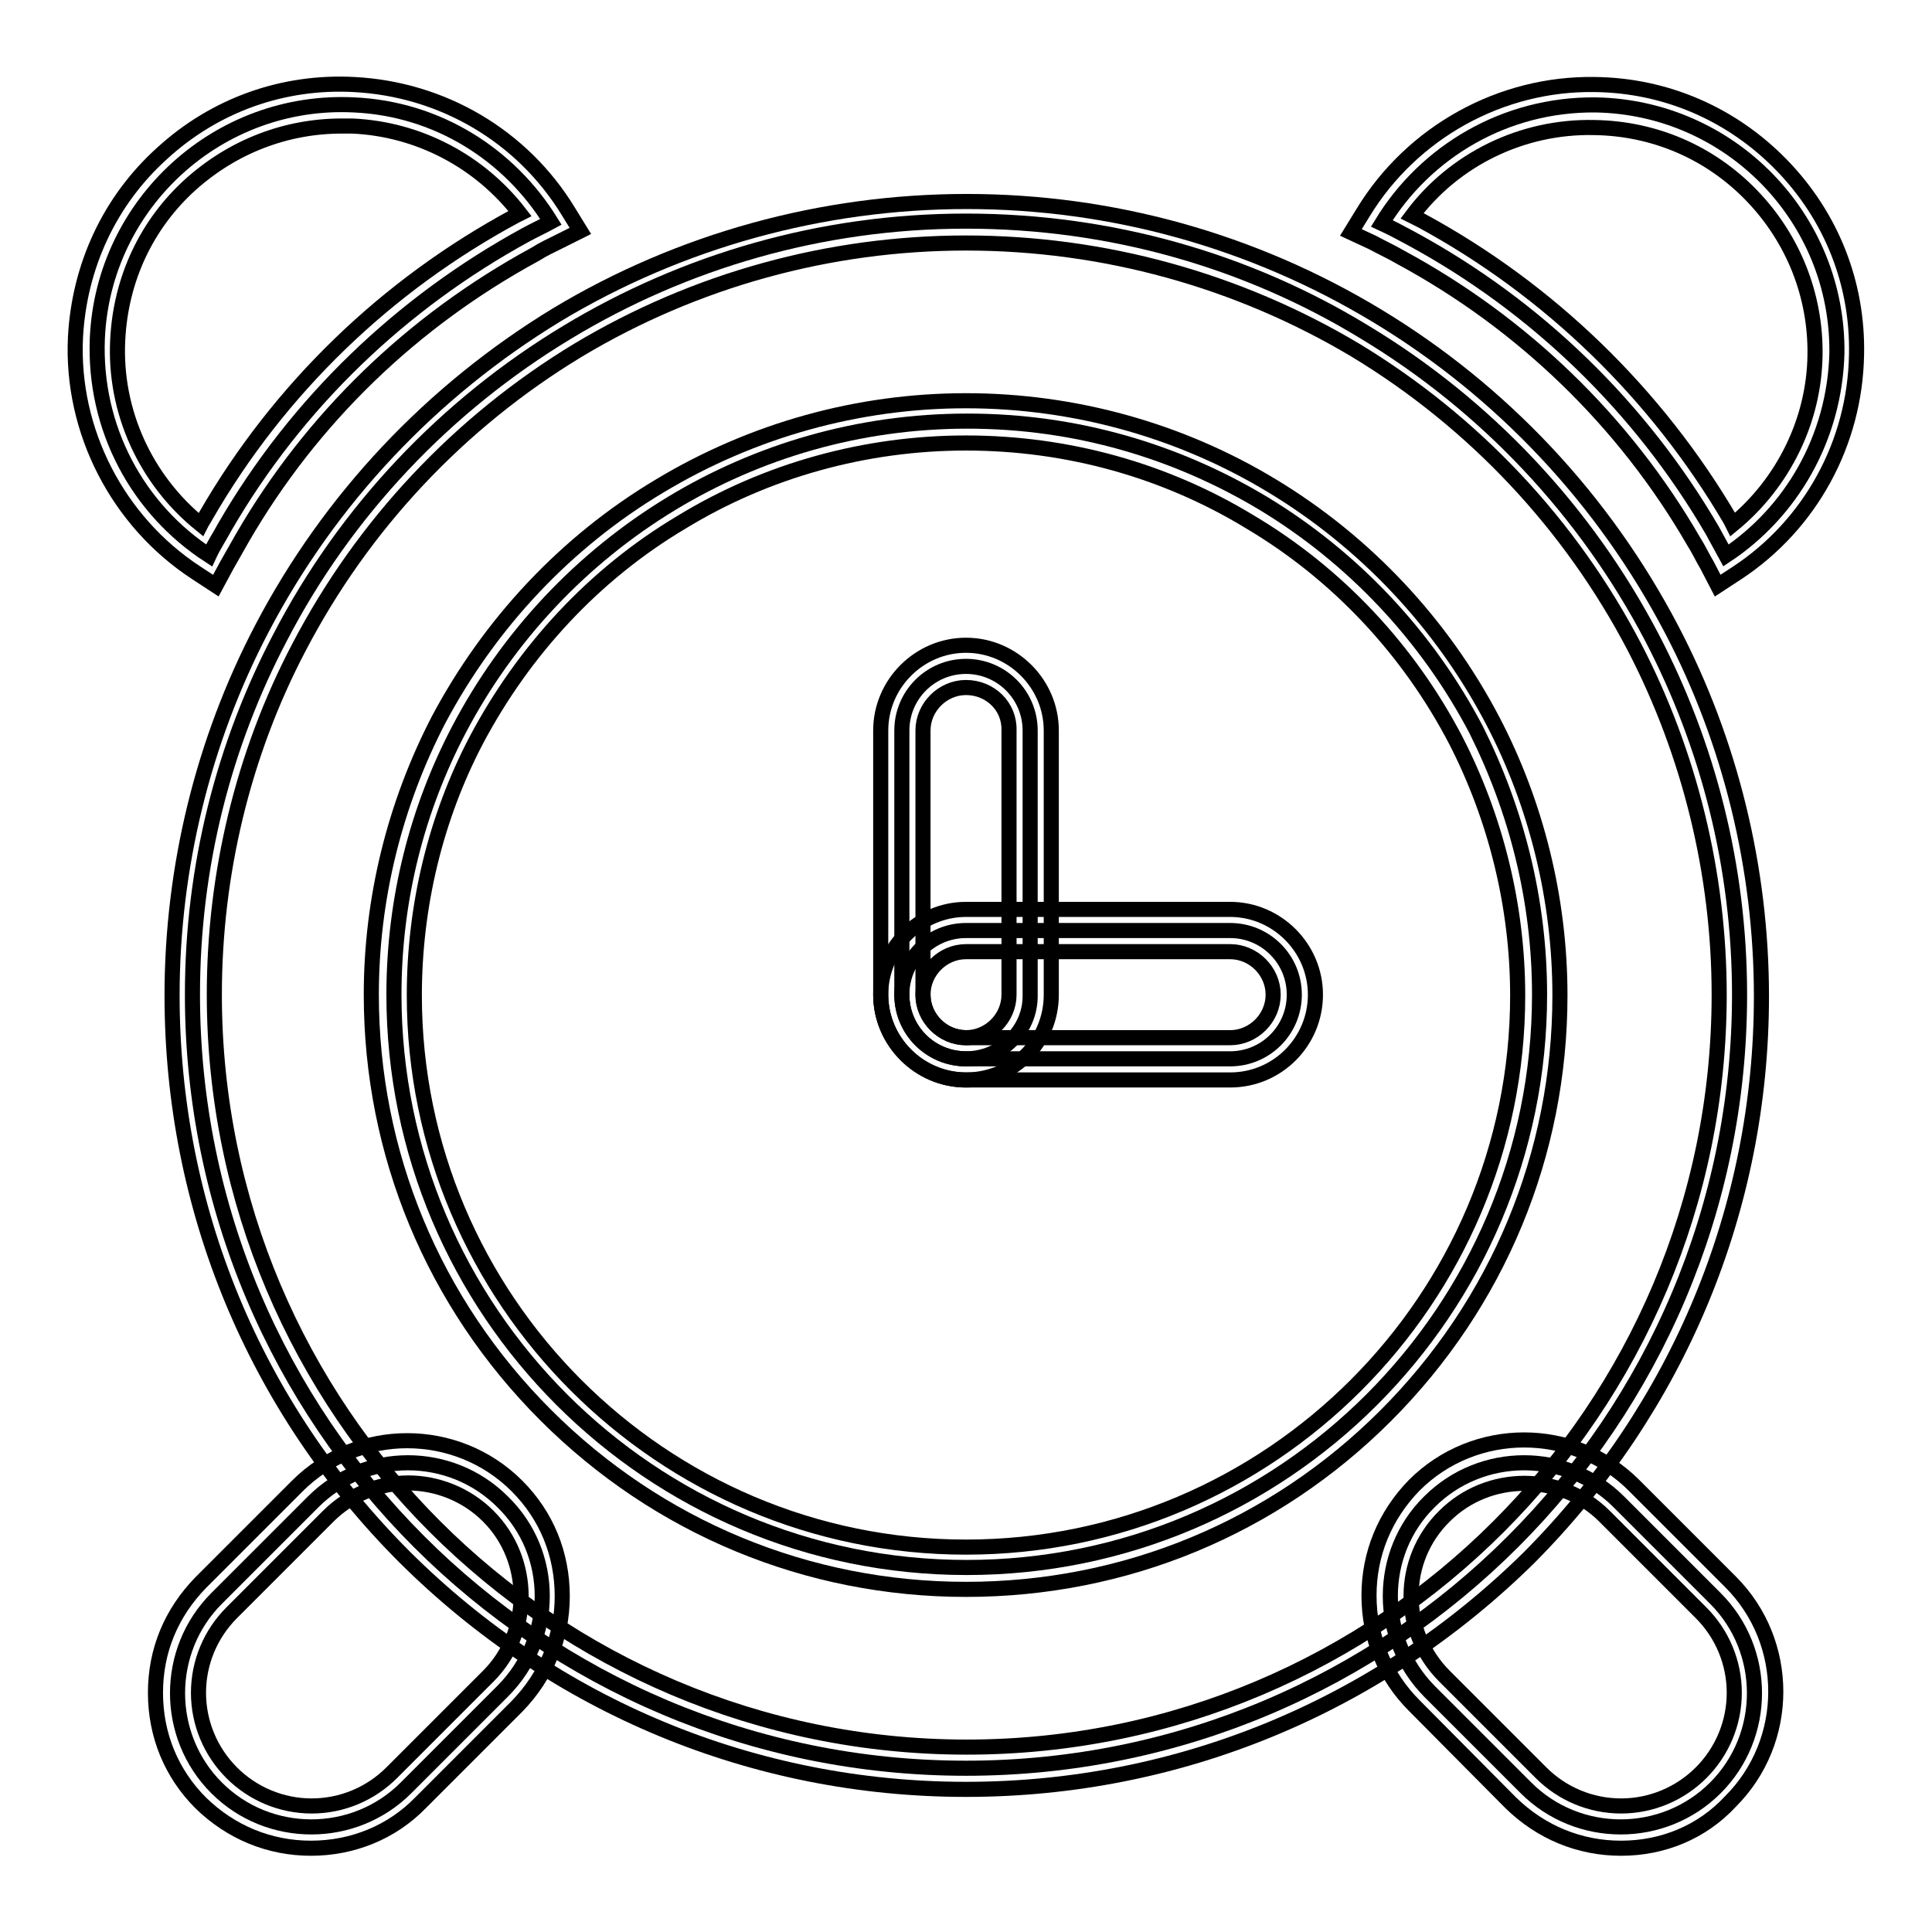
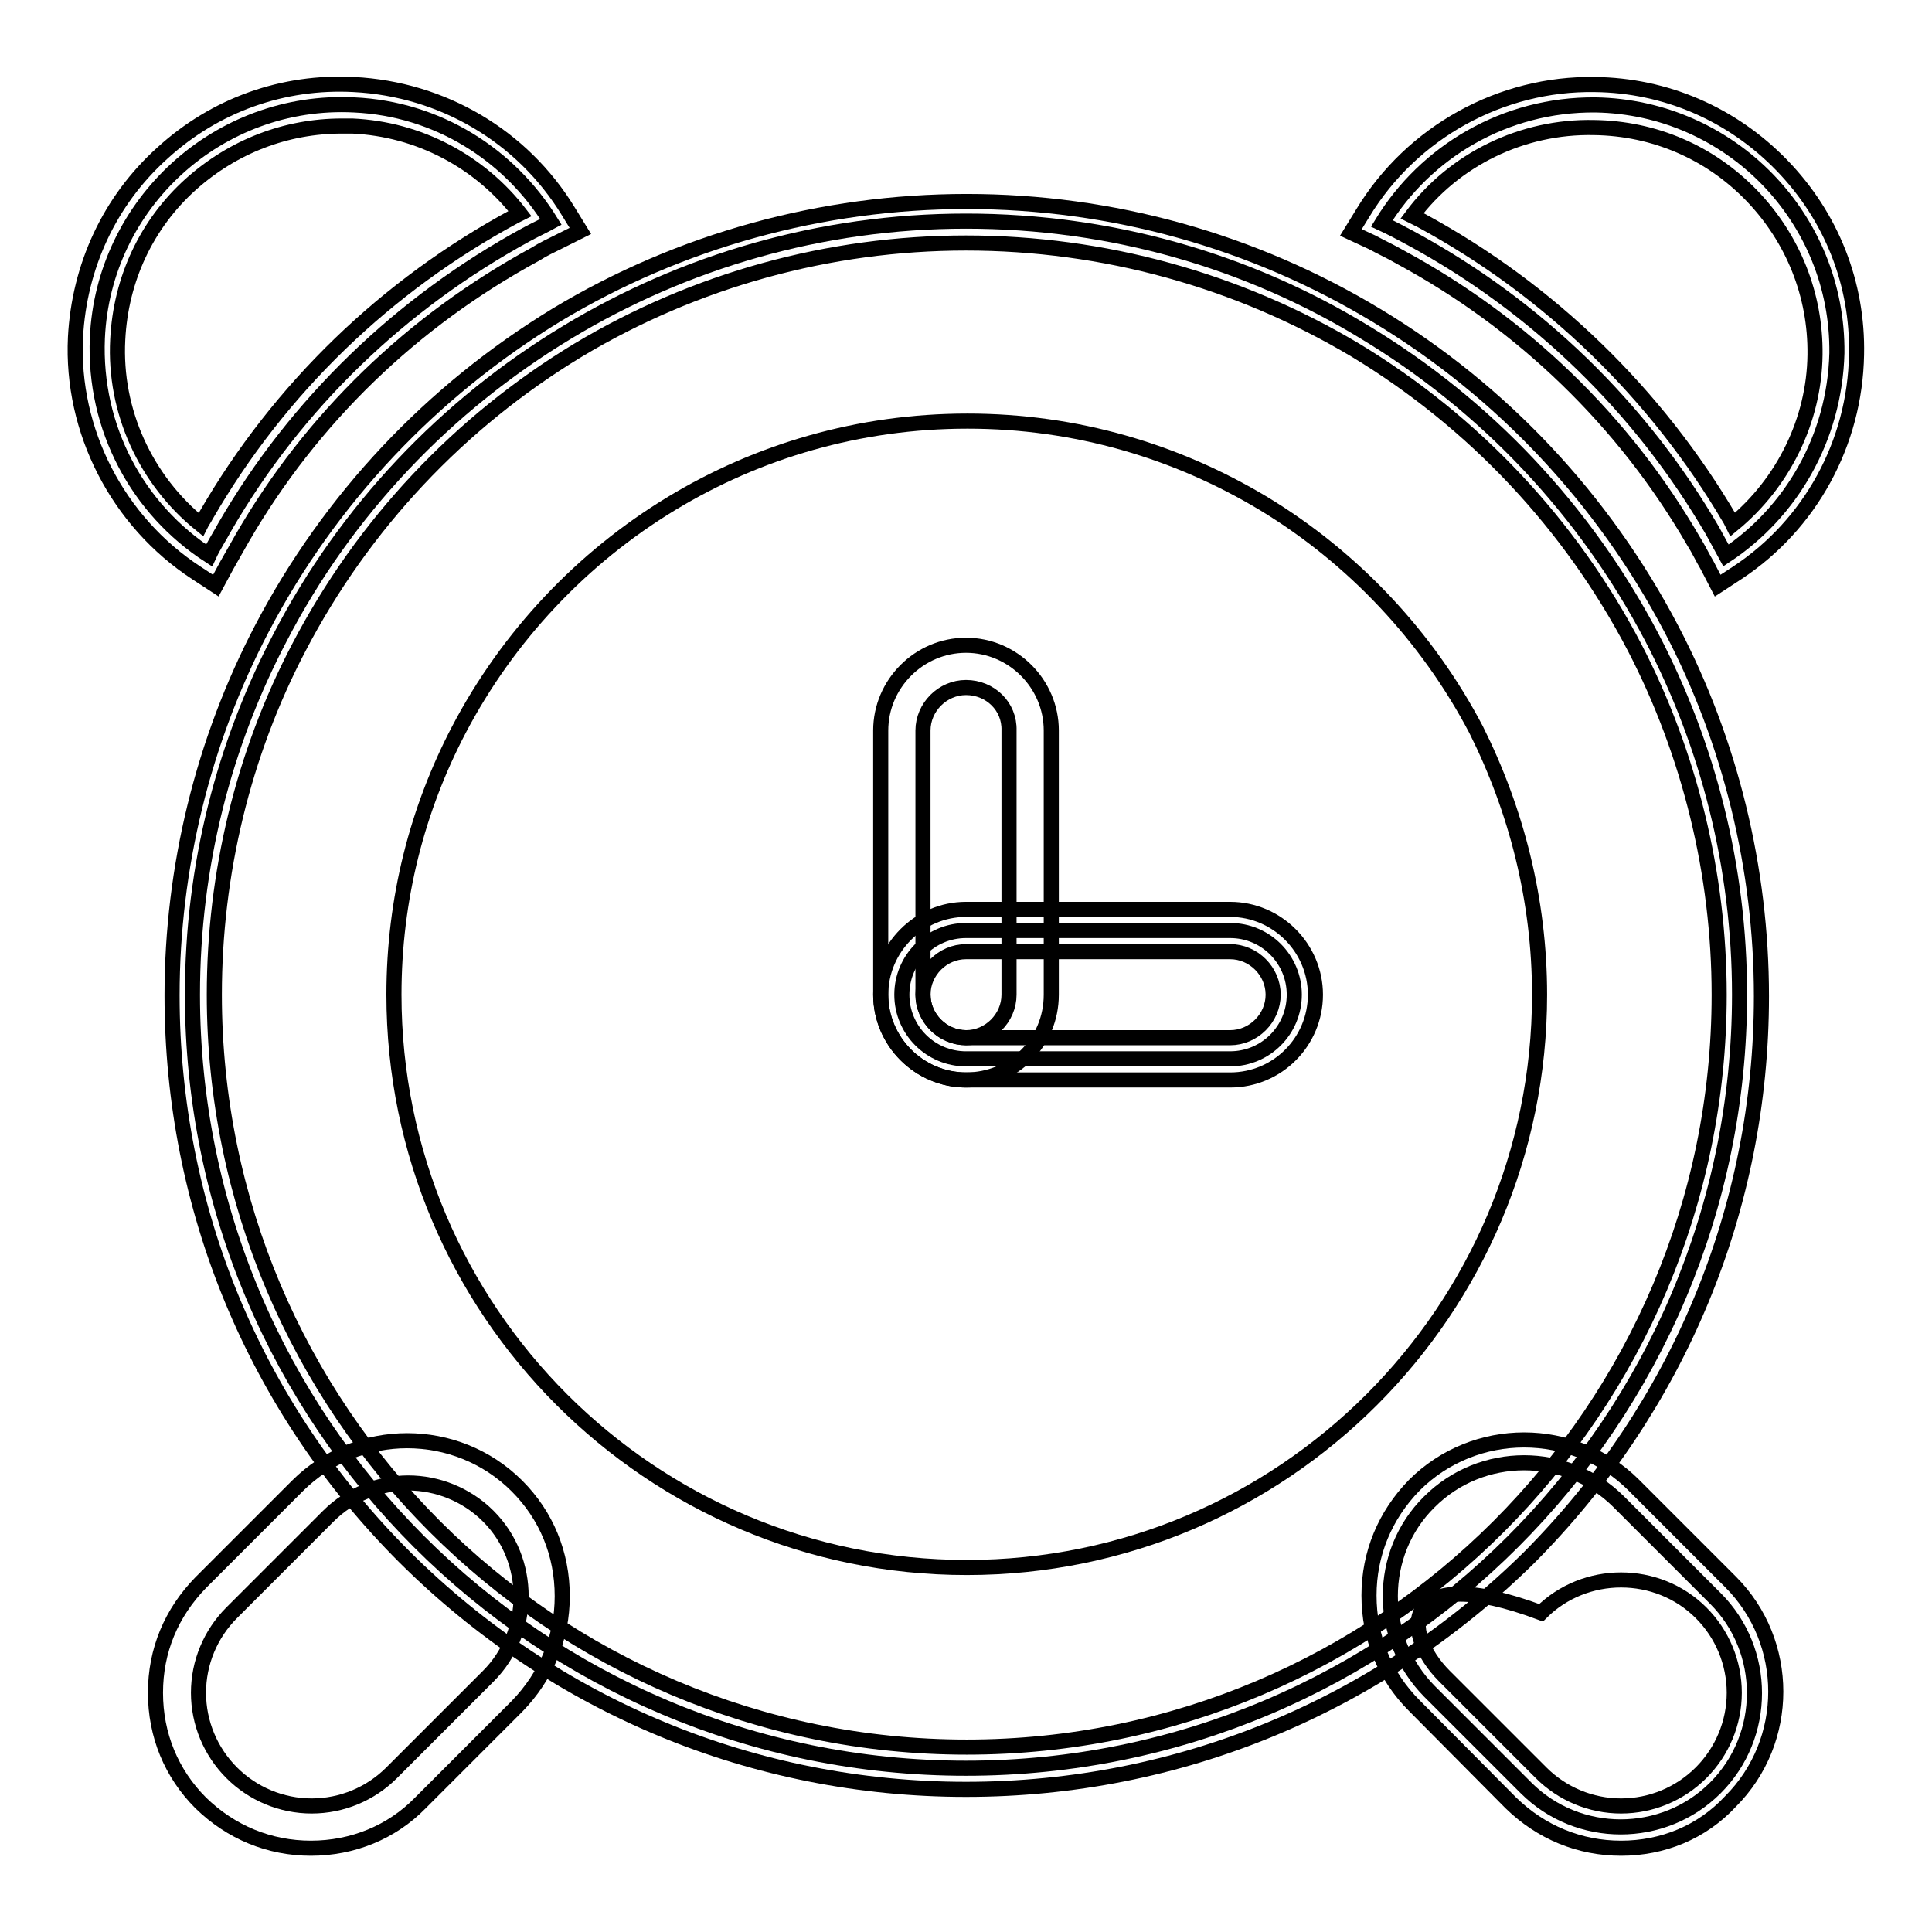
<svg xmlns="http://www.w3.org/2000/svg" version="1.1" x="0px" y="0px" viewBox="0 0 256 256" enable-background="new 0 0 256 256" xml:space="preserve">
  <g>
    <path stroke-width="2" fill-opacity="0" stroke="#000000" d="M73,29.4c-1.1,0.6-2.2,1.1-3.3,1.7c-16.5,9-30.4,22.3-39.9,38.7c-0.7,1.3-1.5,2.5-2.1,3.8 c-9.4-6.1-15.3-16.8-14.8-28.8c0.8-17.9,16.1-31.8,34-30.9C58,14.4,67.5,20.5,73,29.4z" />
    <path stroke-width="2" fill-opacity="0" stroke="#000000" d="M28.6,77.6l-2.6-1.7C15.6,69.1,9.4,57.1,10,44.7c0.5-9.4,4.5-18.1,11.5-24.4c7-6.4,16-9.6,25.4-9.1 c11.7,0.6,22.3,6.8,28.4,16.8l1.6,2.6l-2.8,1.4c-1,0.5-2.1,1-3.2,1.7c-16.2,8.8-29.6,21.7-38.8,37.6c-0.7,1.2-1.4,2.5-2.1,3.7 L28.6,77.6L28.6,77.6z M45.3,16.7c-7.4,0-14.4,2.7-20,7.7C19.4,29.7,16,37,15.6,45c-0.5,9.5,3.7,18.6,11,24.5 c0.2-0.4,0.5-0.8,0.7-1.2c9.7-16.8,23.9-30.5,41-39.7c0.2-0.1,0.4-0.2,0.6-0.3c-5.3-6.9-13.4-11.2-22.2-11.6H45.3z" />
    <path stroke-width="2" fill-opacity="0" stroke="#000000" d="M228.7,73.6c-0.6-1.1-1.2-2.2-1.8-3.3c-9.5-16.3-23.3-29.7-39.9-38.7c-1.3-0.7-2.6-1.4-3.9-2 c5.8-9.5,16.3-15.8,28.3-15.7c17.9,0.3,32.2,15,32,32.9C243.1,58.1,237.3,67.9,228.7,73.6z" />
    <path stroke-width="2" fill-opacity="0" stroke="#000000" d="M227.6,77.6l-1.4-2.7c-0.6-1-1.1-2.1-1.8-3.2c-9.2-15.9-22.7-28.9-38.8-37.6c-1.2-0.7-2.5-1.3-3.8-2 l-2.8-1.3l1.6-2.6c6.5-10.7,18.3-17.2,30.7-17c9.4,0.1,18.2,3.9,24.8,10.7c6.6,6.8,10.1,15.7,9.9,25.1 c-0.2,11.7-6.1,22.5-15.8,28.9L227.6,77.6z M187.1,28.6l1.2,0.6c17,9.2,31.2,23,41,39.7c0.1,0.2,0.2,0.4,0.3,0.6 c6.7-5.5,10.8-13.8,10.9-22.5c0.1-7.9-2.9-15.4-8.4-21.1c-5.5-5.7-12.9-8.9-20.9-9C201.7,16.7,192.7,21.1,187.1,28.6L187.1,28.6z" />
    <path stroke-width="2" fill-opacity="0" stroke="#000000" d="M189.4,224.1l12.8,12.8c6.9,6.9,18.2,6.9,25.1,0c6.9-6.9,6.9-18.2,0-25.1l-12.8-12.8 c-6.9-6.9-18.2-6.9-25.1,0C182.5,205.8,182.5,217.1,189.4,224.1z" />
-     <path stroke-width="2" fill-opacity="0" stroke="#000000" d="M214.8,244.9c-5.5,0-10.6-2.1-14.6-6L187.4,226c-3.9-3.9-6-9-6-14.6c0-5.5,2.1-10.6,6-14.6 c8-8,21.1-8,29.1,0l12.8,12.8c8,8,8,21.1,0,29.1C225.5,242.8,220.3,244.9,214.8,244.9z M191.4,222.1l12.8,12.8 c2.8,2.8,6.6,4.4,10.6,4.4s7.8-1.6,10.6-4.4c2.8-2.8,4.4-6.6,4.4-10.6s-1.6-7.8-4.4-10.6l-12.8-12.8c-5.8-5.8-15.4-5.8-21.2,0 C185.5,206.7,185.5,216.2,191.4,222.1L191.4,222.1z" />
-     <path stroke-width="2" fill-opacity="0" stroke="#000000" d="M66.6,224.1l-12.8,12.8c-6.9,6.9-18.2,6.9-25.1,0c-6.9-6.9-6.9-18.2,0-25.1l12.8-12.8 c6.9-6.9,18.2-6.9,25.1,0C73.6,205.8,73.6,217.1,66.6,224.1z" />
+     <path stroke-width="2" fill-opacity="0" stroke="#000000" d="M214.8,244.9c-5.5,0-10.6-2.1-14.6-6L187.4,226c-3.9-3.9-6-9-6-14.6c0-5.5,2.1-10.6,6-14.6 c8-8,21.1-8,29.1,0l12.8,12.8c8,8,8,21.1,0,29.1C225.5,242.8,220.3,244.9,214.8,244.9z M191.4,222.1l12.8,12.8 c2.8,2.8,6.6,4.4,10.6,4.4s7.8-1.6,10.6-4.4c2.8-2.8,4.4-6.6,4.4-10.6s-1.6-7.8-4.4-10.6c-5.8-5.8-15.4-5.8-21.2,0 C185.5,206.7,185.5,216.2,191.4,222.1L191.4,222.1z" />
    <path stroke-width="2" fill-opacity="0" stroke="#000000" d="M41.2,244.9c-5.5,0-10.6-2.1-14.6-6c-3.9-3.9-6-9-6-14.6s2.1-10.6,6-14.6l12.8-12.8c8-8,21.1-8,29.1,0 c3.9,3.9,6,9,6,14.6c0,5.5-2.1,10.6-6,14.6l-12.8,12.8C51.9,242.8,46.7,244.9,41.2,244.9z M54.1,196.5c-3.8,0-7.7,1.5-10.6,4.4 l-12.8,12.8c-2.8,2.8-4.4,6.6-4.4,10.6s1.6,7.8,4.4,10.6c2.8,2.8,6.6,4.4,10.6,4.4c4,0,7.8-1.6,10.6-4.4l12.8-12.8 c5.8-5.8,5.8-15.4,0-21.2C61.8,198,57.9,196.5,54.1,196.5z" />
    <path stroke-width="2" fill-opacity="0" stroke="#000000" d="M230.5,131.8c0,56.6-45.9,102.5-102.5,102.5c-56.6,0-102.5-45.9-102.5-102.5c0-17.1,4.2-33.2,11.6-47.3 c8.7-16.8,22-30.8,38.1-40.5c15.4-9.3,33.5-14.7,52.8-14.7c19.3,0,37.4,5.3,52.8,14.7c16.1,9.7,29.3,23.7,38.1,40.5 C226.3,98.7,230.5,114.8,230.5,131.8L230.5,131.8z" />
    <path stroke-width="2" fill-opacity="0" stroke="#000000" d="M128,237.1c-28.1,0-54.5-11-74.4-30.8c-19.9-19.9-30.8-46.3-30.8-74.4c0-16.9,4.1-33.7,11.9-48.6 c9-17.2,22.5-31.5,39.1-41.6c16.3-9.8,35.1-15,54.3-15c19.2,0,37.9,5.2,54.3,15.1c16.6,10,30.1,24.4,39.1,41.6 c7.8,14.9,11.9,31.7,11.9,48.6c0,28.1-11,54.5-30.8,74.4C182.6,226.1,156.2,237.1,128,237.1L128,237.1z M128,32.2 c-18.1,0-35.9,4.9-51.4,14.2c-15.7,9.5-28.5,23.1-37,39.4c-7.4,14.1-11.2,30-11.2,46c0,55,44.7,99.7,99.7,99.7 c55,0,99.7-44.7,99.7-99.7c0-16-3.9-31.9-11.2-46c-8.5-16.3-21.3-29.9-37-39.4C164,37.1,146.2,32.2,128,32.2L128,32.2z" />
    <path stroke-width="2" fill-opacity="0" stroke="#000000" d="M204,131.8c0,41.9-34,75.9-75.9,75.9c-41.9,0-75.9-34-75.9-75.9c0-12.7,3.1-24.6,8.6-35.1 c6.5-12.4,16.3-22.8,28.2-30c11.4-6.9,24.8-10.9,39.2-10.9s27.7,4,39.2,10.9c11.9,7.2,21.7,17.6,28.2,30 C200.9,107.3,204,119.2,204,131.8z" />
-     <path stroke-width="2" fill-opacity="0" stroke="#000000" d="M128,210.6c-21,0-40.8-8.2-55.7-23.1c-14.9-14.9-23.1-34.7-23.1-55.7c0-12.7,3.1-25.2,8.9-36.4 C64.9,82.6,75,71.8,87.4,64.4C99.7,57,113.7,53.1,128,53.1c14.3,0,28.4,3.9,40.6,11.3c12.4,7.5,22.5,18.3,29.2,31.1 c5.8,11.1,8.9,23.7,8.9,36.4c0,21-8.2,40.8-23.1,55.7C168.8,202.4,149.1,210.6,128,210.6z M128,58.7c-13.3,0-26.4,3.6-37.7,10.5 c-11.6,6.9-20.9,17-27.2,28.9c-5.4,10.3-8.2,22-8.2,33.8c0,40.3,32.8,73.1,73.1,73.1c40.3,0,73.1-32.8,73.1-73.1 c0-11.8-2.9-23.5-8.2-33.8c-6.2-11.9-15.6-22-27.2-28.9C154.4,62.3,141.4,58.7,128,58.7L128,58.7z" />
-     <path stroke-width="2" fill-opacity="0" stroke="#000000" d="M128,140.3c-4.7,0-8.5-3.8-8.5-8.5v-35c0-4.7,3.8-8.5,8.5-8.5c4.7,0,8.5,3.8,8.5,8.5v35 C136.6,136.5,132.7,140.3,128,140.3z" />
    <path stroke-width="2" fill-opacity="0" stroke="#000000" d="M128,143.1c-6.2,0-11.3-5.1-11.3-11.3v-35c0-6.2,5.1-11.3,11.3-11.3c6.2,0,11.3,5.1,11.3,11.3v35 C139.3,138.1,134.3,143.1,128,143.1z M128,91.1c-3.1,0-5.7,2.6-5.7,5.7v35c0,3.1,2.6,5.7,5.7,5.7c3.1,0,5.7-2.6,5.7-5.7v-35 C133.8,93.6,131.2,91.1,128,91.1z" />
    <path stroke-width="2" fill-opacity="0" stroke="#000000" d="M119.5,131.8c0-4.7,3.8-8.5,8.5-8.5h35c4.7,0,8.5,3.8,8.5,8.5c0,4.7-3.8,8.5-8.5,8.5h-35 C123.3,140.3,119.5,136.5,119.5,131.8z" />
    <path stroke-width="2" fill-opacity="0" stroke="#000000" d="M163,143.1h-35c-6.2,0-11.3-5.1-11.3-11.3s5.1-11.3,11.3-11.3h35c6.2,0,11.3,5.1,11.3,11.3 S169.3,143.1,163,143.1z M128,126.1c-3.1,0-5.7,2.6-5.7,5.7c0,3.1,2.6,5.7,5.7,5.7h35c3.1,0,5.7-2.6,5.7-5.7c0-3.1-2.6-5.7-5.7-5.7 H128z" />
  </g>
</svg>